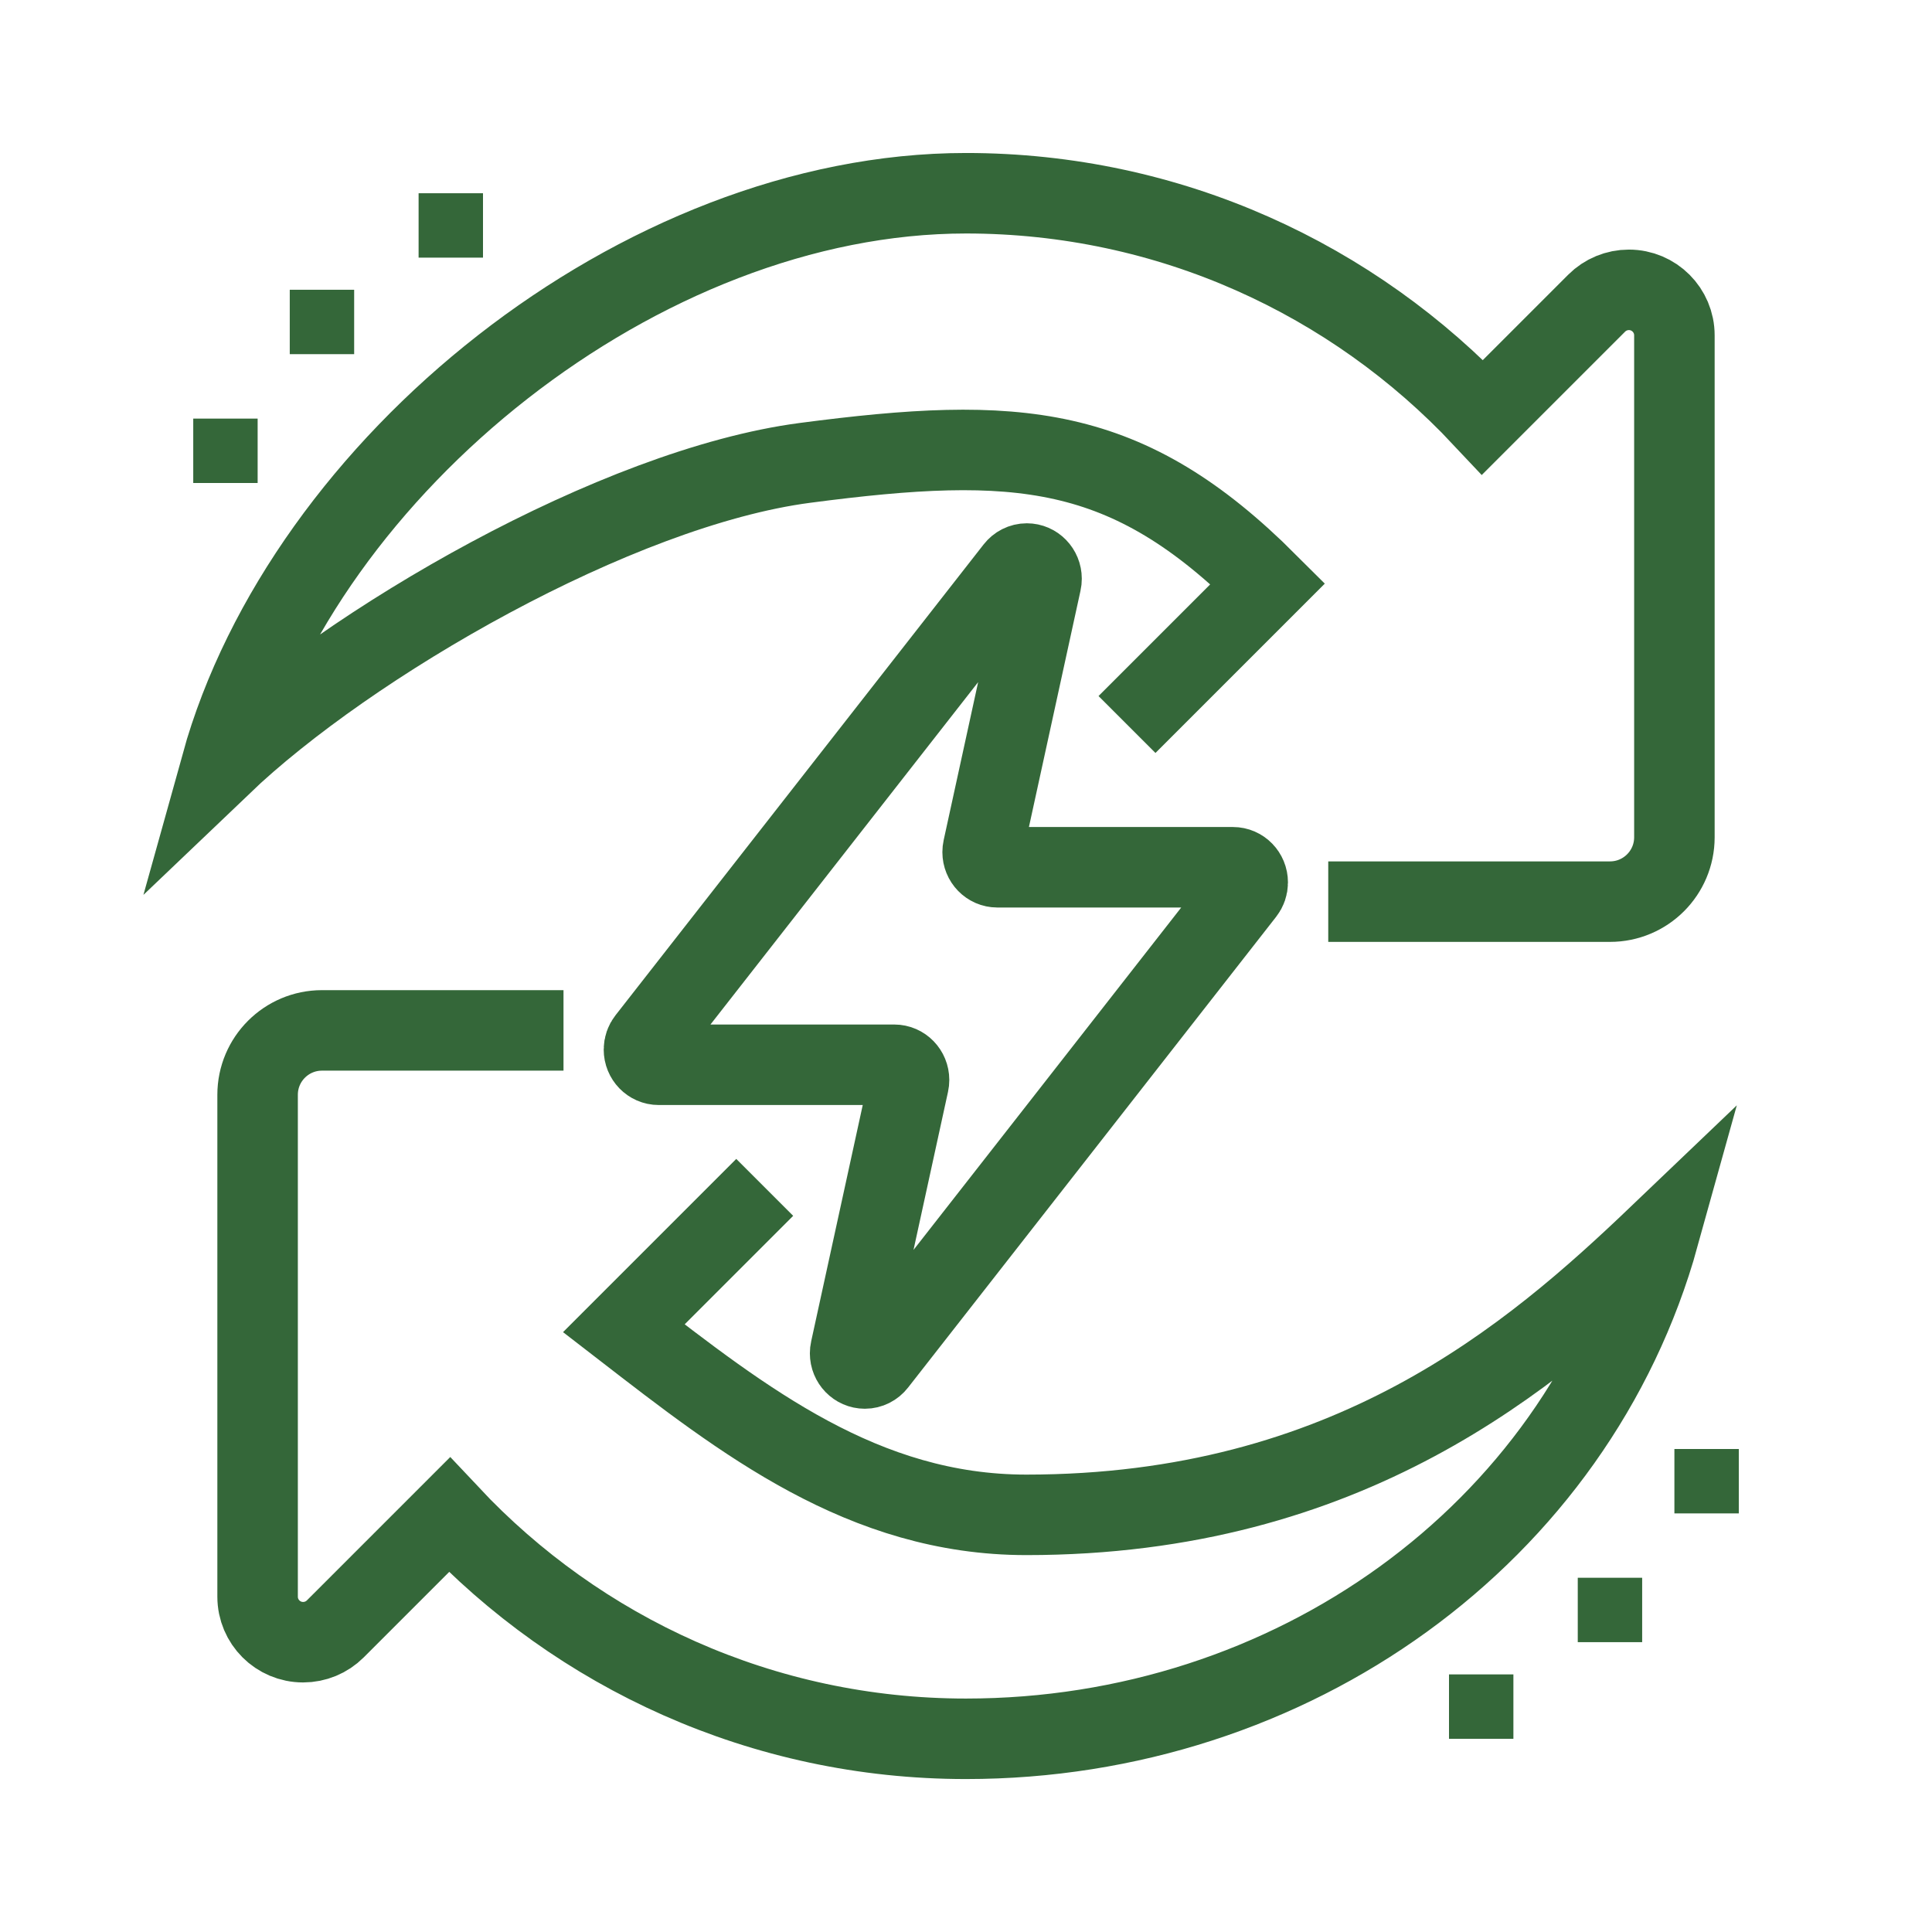
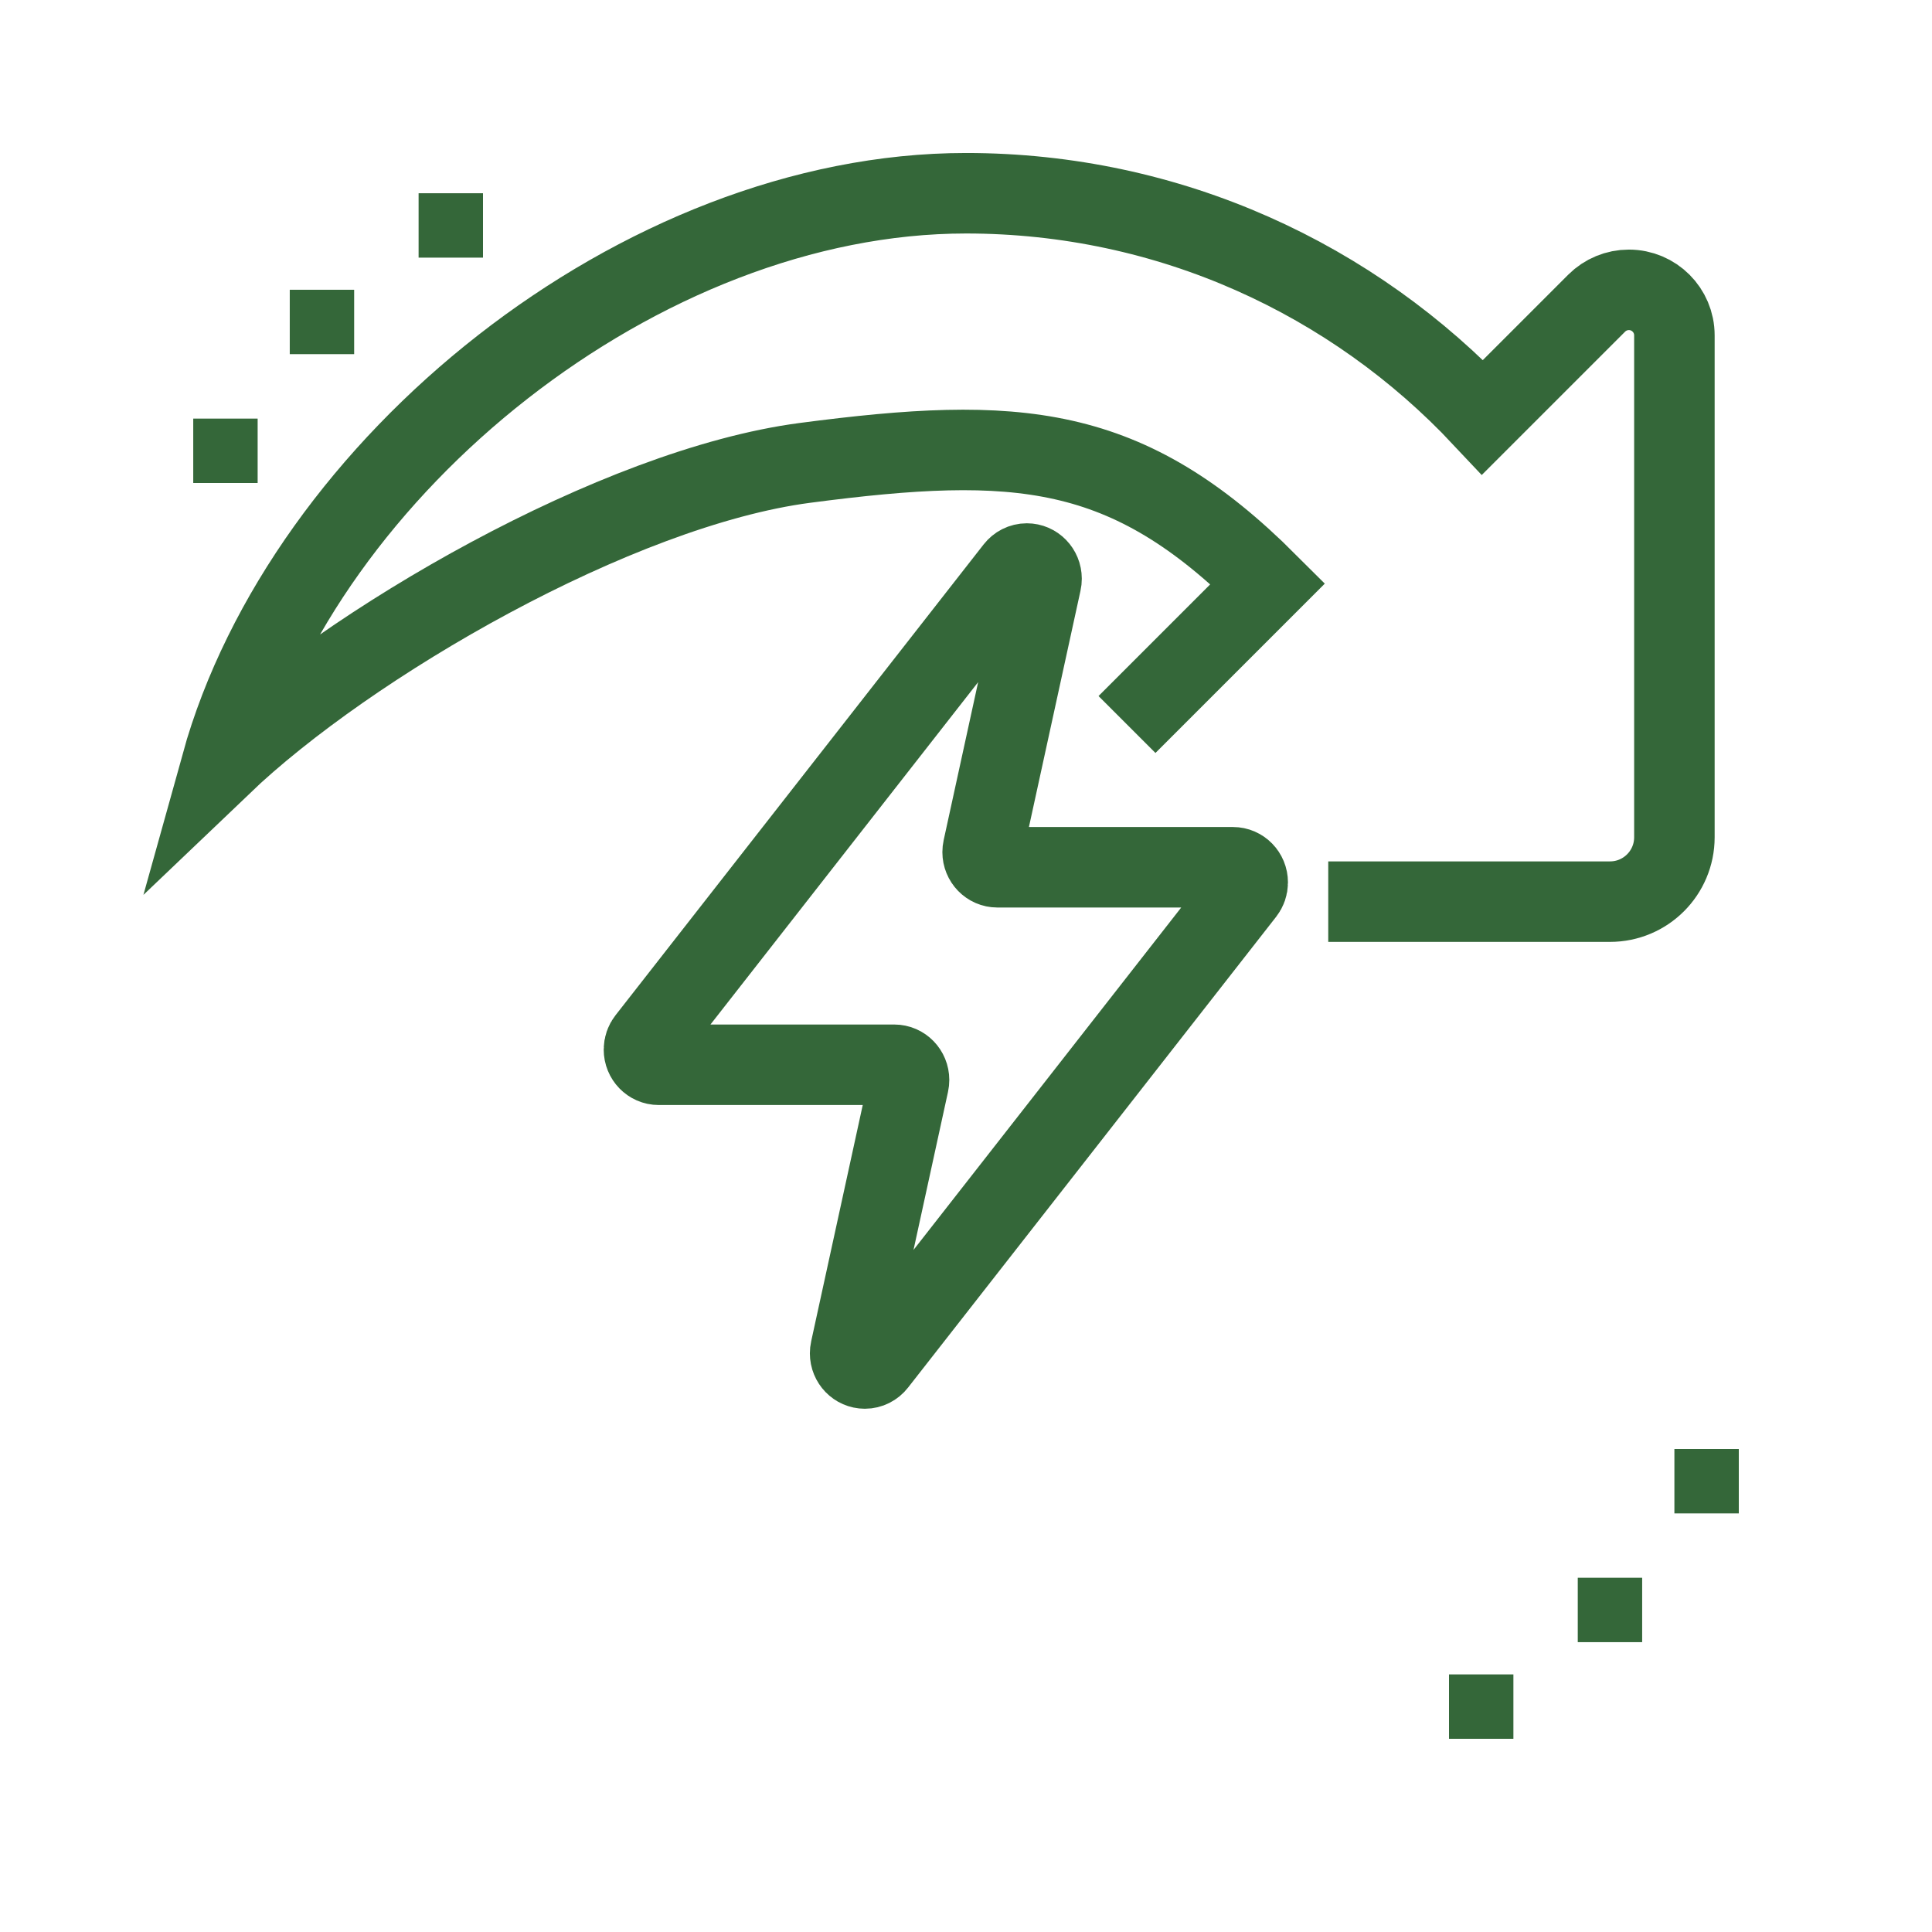
<svg xmlns="http://www.w3.org/2000/svg" width="48" viewBox="0 0 48 48" height="48" fill="none">
  <path stroke-width="2" stroke-miterlimit="10" stroke="#346739" d="m33 22.401h7c.884 0 1.6-.716 1.6-1.6v-12.469c0-.625-.506-1.131-1.131-1.131-.3 0-.588.119-.8.331l-2.833 2.833c-3.211-3.422-7.772-5.564-12.836-5.564-8.083 0-16.436 6.774-18.5 14.199 3.16-3.019 9.825-6.886 14.5-7.5 5.285-.694 8-.5 11.5 3l-3.5 3.5" />
-   <path stroke-width="2" stroke-miterlimit="10" stroke="#346739" d="m14 25.6h-6c-.884 0-1.6.716-1.6 1.6v12.469c0 .625.506 1.131 1.131 1.131.3 0 .588-.119.8-.331l2.833-2.833c3.211 3.422 7.772 5.564 12.836 5.564 8.083 0 15.15-5.079 17.214-12.505-3.16 3.019-7.715 6.941-15.715 6.941-4.047 0-7.027-2.339-10-4.636l3.5-3.5" />
  <g fill="#346739">
    <path d="m6.401 10.4h-1.6v1.6h1.6z" />
    <path d="m8.799 7.199h-1.6v1.6h1.6z" />
    <path d="m12 4.801h-1.6v1.6h1.6z" />
    <path d="m43.2 36h-1.6v1.6h1.6z" />
    <path d="m40.799 39.199h-1.6v1.6h1.6z" />
    <path d="m37.6 41.6h-1.6v1.6h1.6z" />
  </g>
  <path stroke-width="2" stroke-miterlimit="10" stroke="#346739" d="m26.46 27.864-4.688 5.995c-.067.086-.17.141-.285.141-.202 0-.366-.169-.366-.377 0-.029.003-.057.009-.083l1.446-6.626c.006-.027.009-.055.009-.083 0-.208-.164-.377-.366-.377h-5.854c-.202 0-.366-.169-.366-.377 0-.09.03-.172.081-.237l9.146-11.698c.067-.086.17-.141.285-.141.202 0 .366.169.366.377 0 .029-.003.057-.009.083l-1.446 6.626c-.006.027-.009.055-.009.083 0 .208.164.377.366.377h5.854c.202 0 .366.169.366.377 0 .09-.03.172-.081.237z" />
</svg>